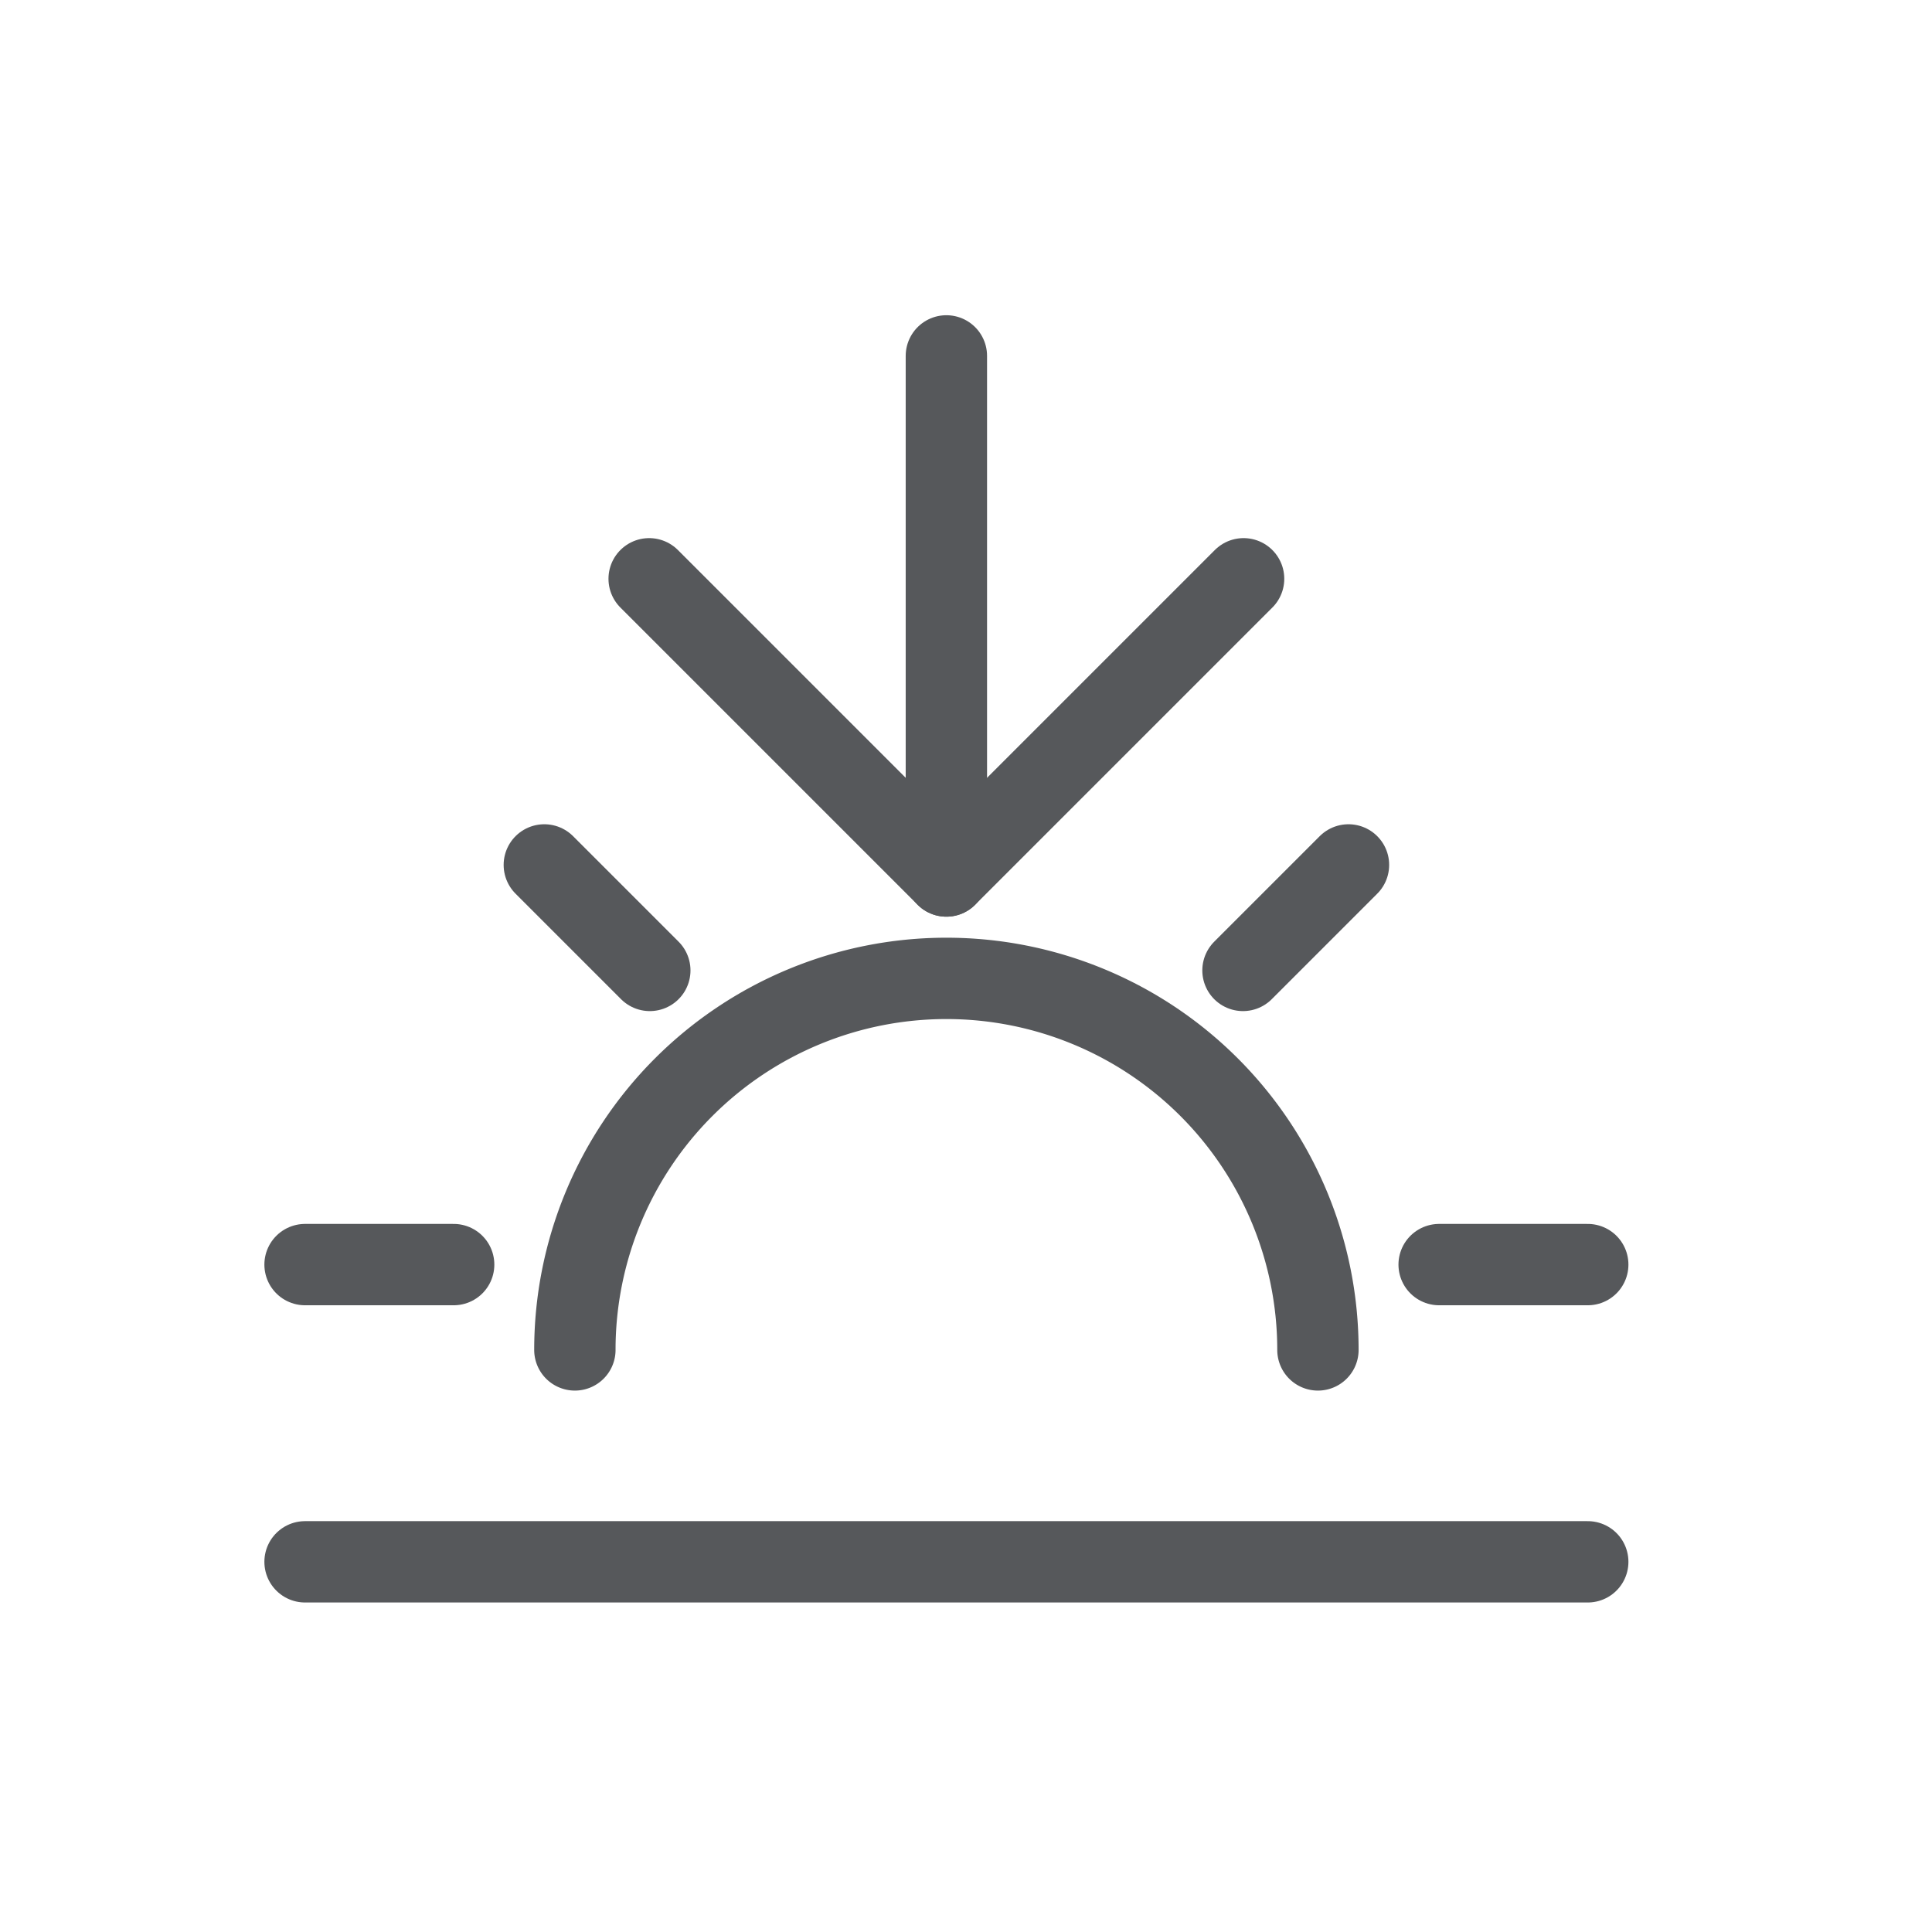
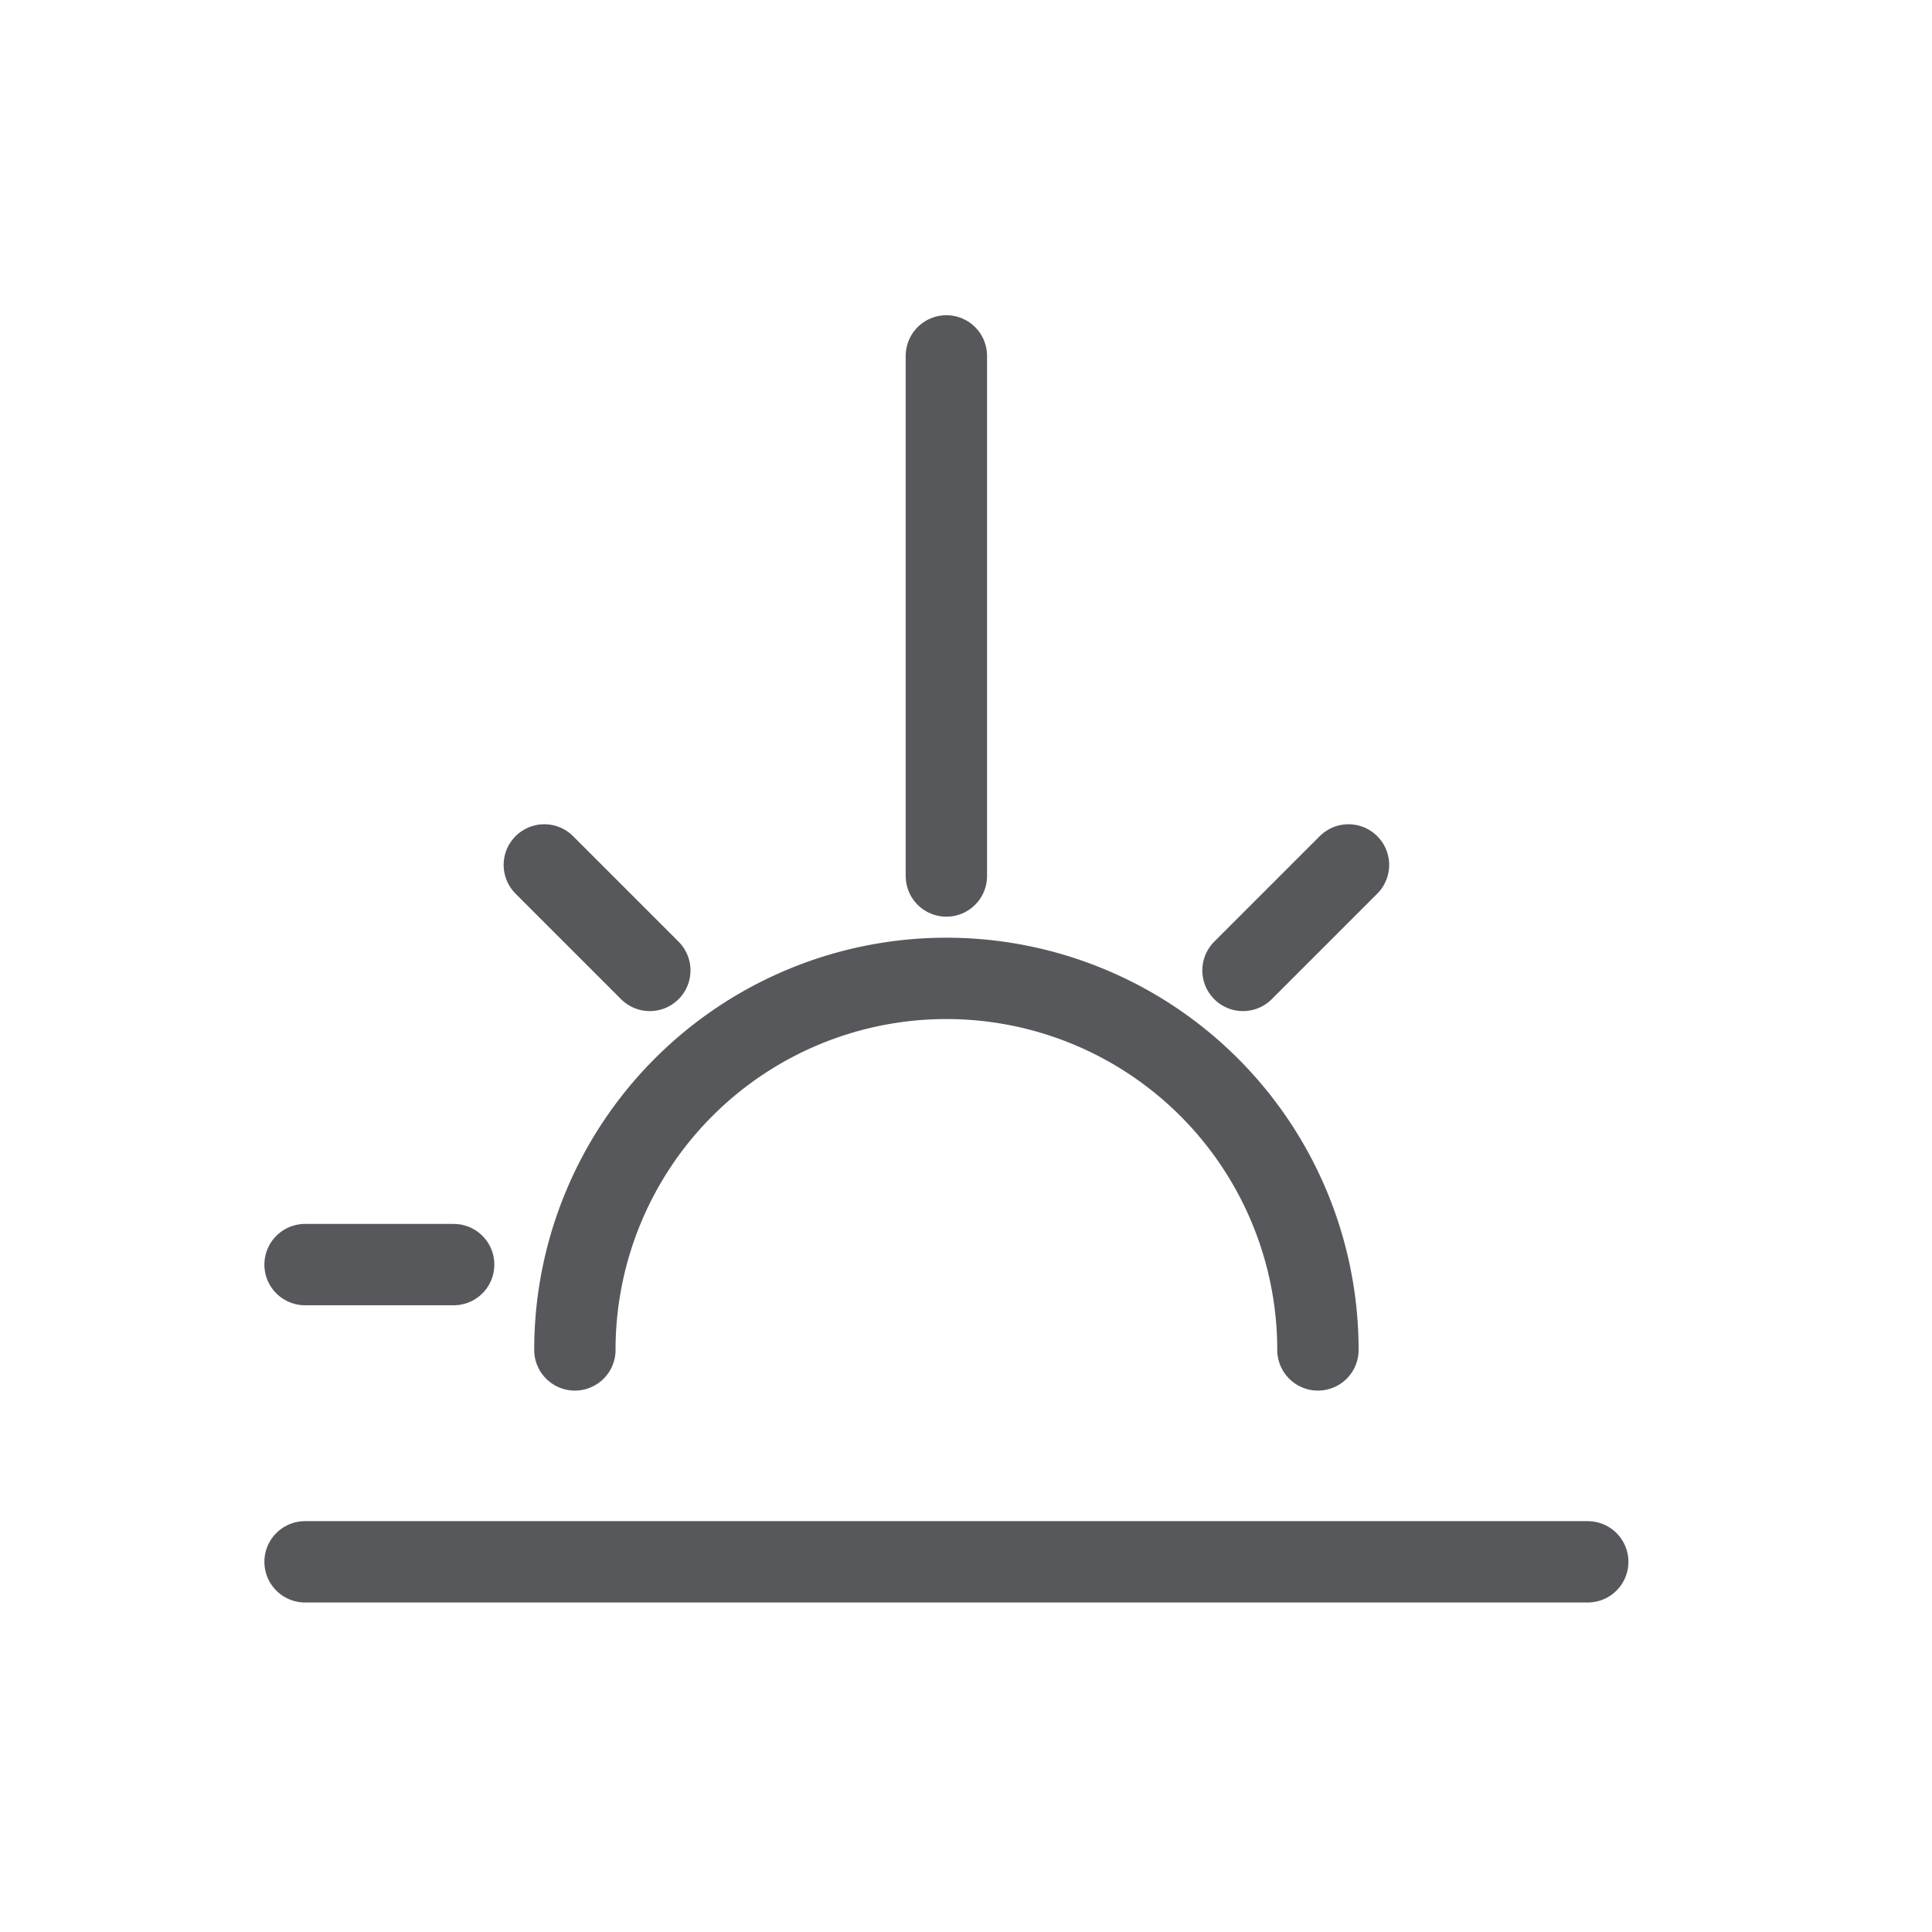
<svg xmlns="http://www.w3.org/2000/svg" width="38" height="38" viewBox="0 0 38 38">
  <g id="Group_32968" data-name="Group 32968" transform="translate(-165 -616)">
-     <rect id="Rectangle_10164" data-name="Rectangle 10164" width="38" height="38" transform="translate(165 616)" fill="none" />
    <g id="Icon_feather-sunset" data-name="Icon feather-sunset" transform="translate(171 624)">
      <path id="Path_131305" data-name="Path 131305" d="M25.115,26.807a7.307,7.307,0,1,0-14.615,0" transform="translate(-5.193 -8.256)" fill="none" stroke="#56585b" stroke-linecap="round" stroke-linejoin="round" stroke-width="1.6" />
      <path id="Path_131306" data-name="Path 131306" d="M18,13.23V3" transform="translate(-5.386 -4)" fill="none" stroke="#56585b" stroke-linecap="round" stroke-linejoin="round" stroke-width="1.6" />
      <path id="Path_131307" data-name="Path 131307" d="M6.33,15.33l2.075,2.075" transform="translate(-1.624 -6.318)" fill="none" stroke="#56585b" stroke-linecap="round" stroke-linejoin="round" stroke-width="1.6" />
      <path id="Path_131308" data-name="Path 131308" d="M1.5,27H4.423" transform="translate(-1.5 -10.127)" fill="none" stroke="#56585b" stroke-linecap="round" stroke-linejoin="round" stroke-width="1.6" />
-       <path id="Path_131309" data-name="Path 131309" d="M31.5,27h2.923" transform="translate(-9.194 -10.127)" fill="none" stroke="#56585b" stroke-linecap="round" stroke-linejoin="round" stroke-width="1.6" />
      <path id="Path_131310" data-name="Path 131310" d="M27.54,17.405l2.075-2.075" transform="translate(-9.092 -6.318)" fill="none" stroke="#56585b" stroke-linecap="round" stroke-linejoin="round" stroke-width="1.6" />
      <path id="Path_131311" data-name="Path 131311" d="M26.729,33H1.5" transform="translate(-1.5 -10.281)" fill="none" stroke="#56585b" stroke-linecap="round" stroke-linejoin="round" stroke-width="1.6" />
-       <path id="Path_131312" data-name="Path 131312" d="M23.692,7.5l-5.846,5.846L12,7.5" transform="translate(-5.232 -4.116)" fill="none" stroke="#56585b" stroke-linecap="round" stroke-linejoin="round" stroke-width="1.6" />
    </g>
  </g>
</svg>